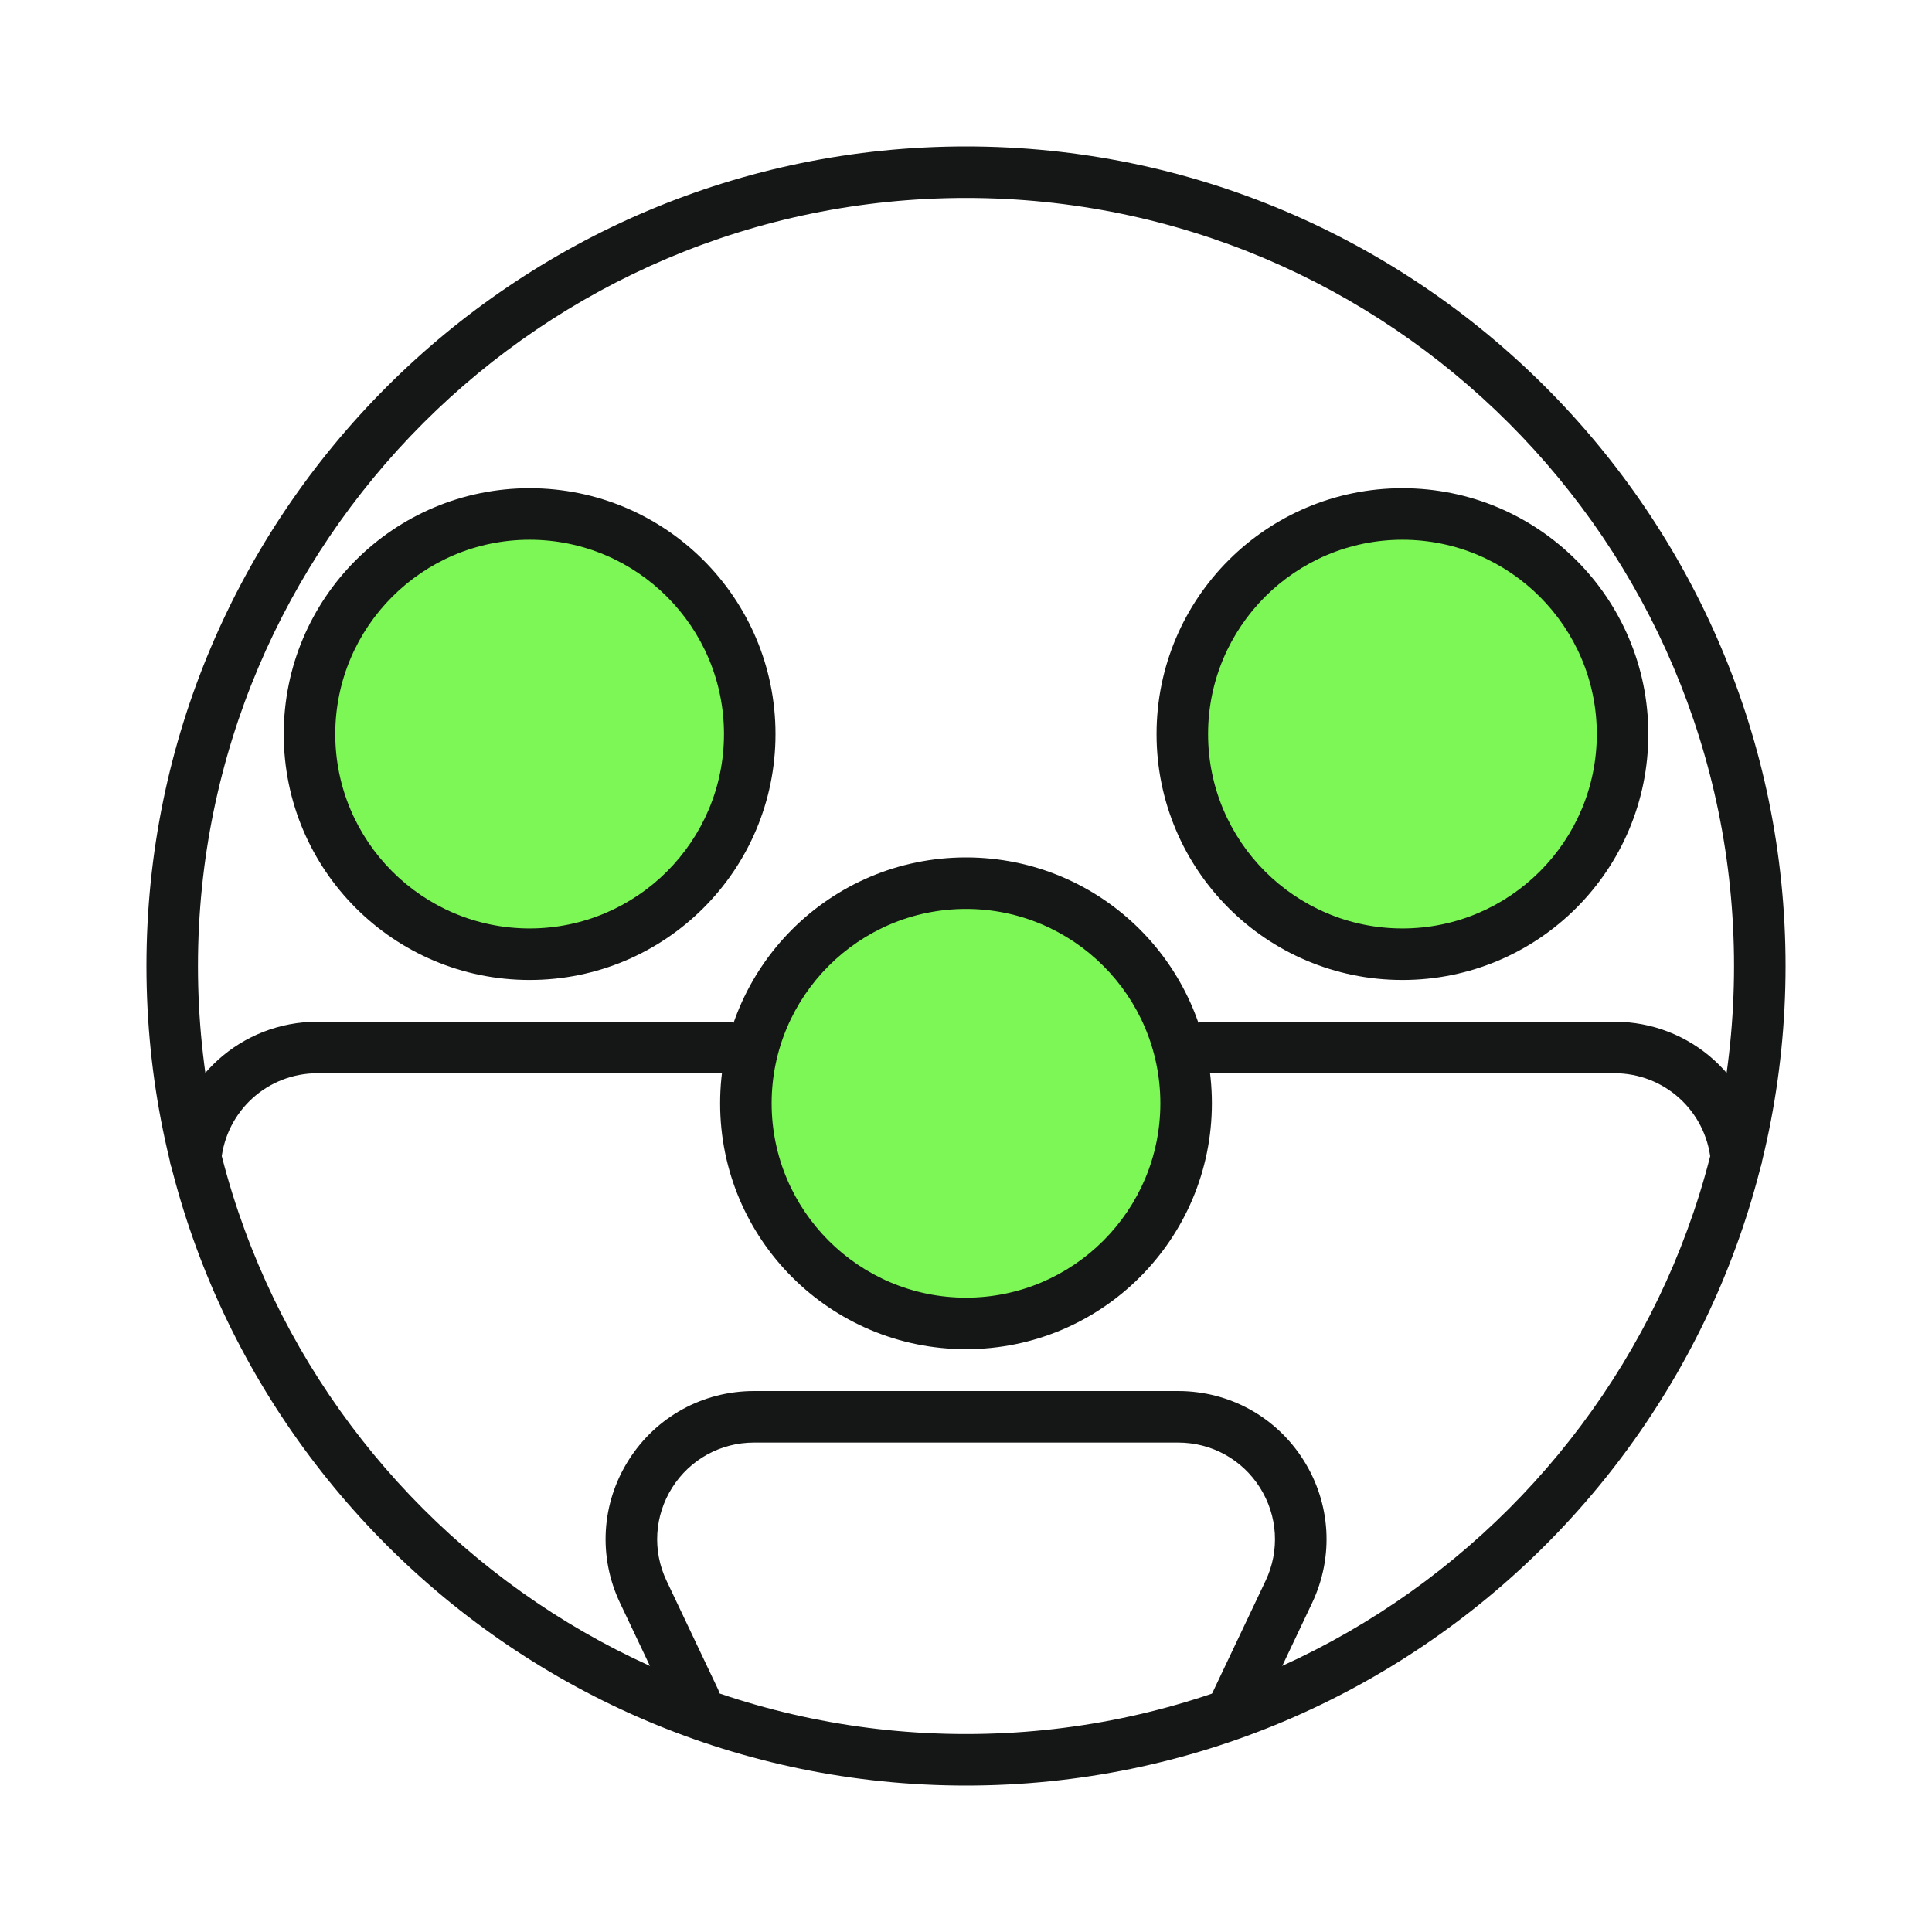
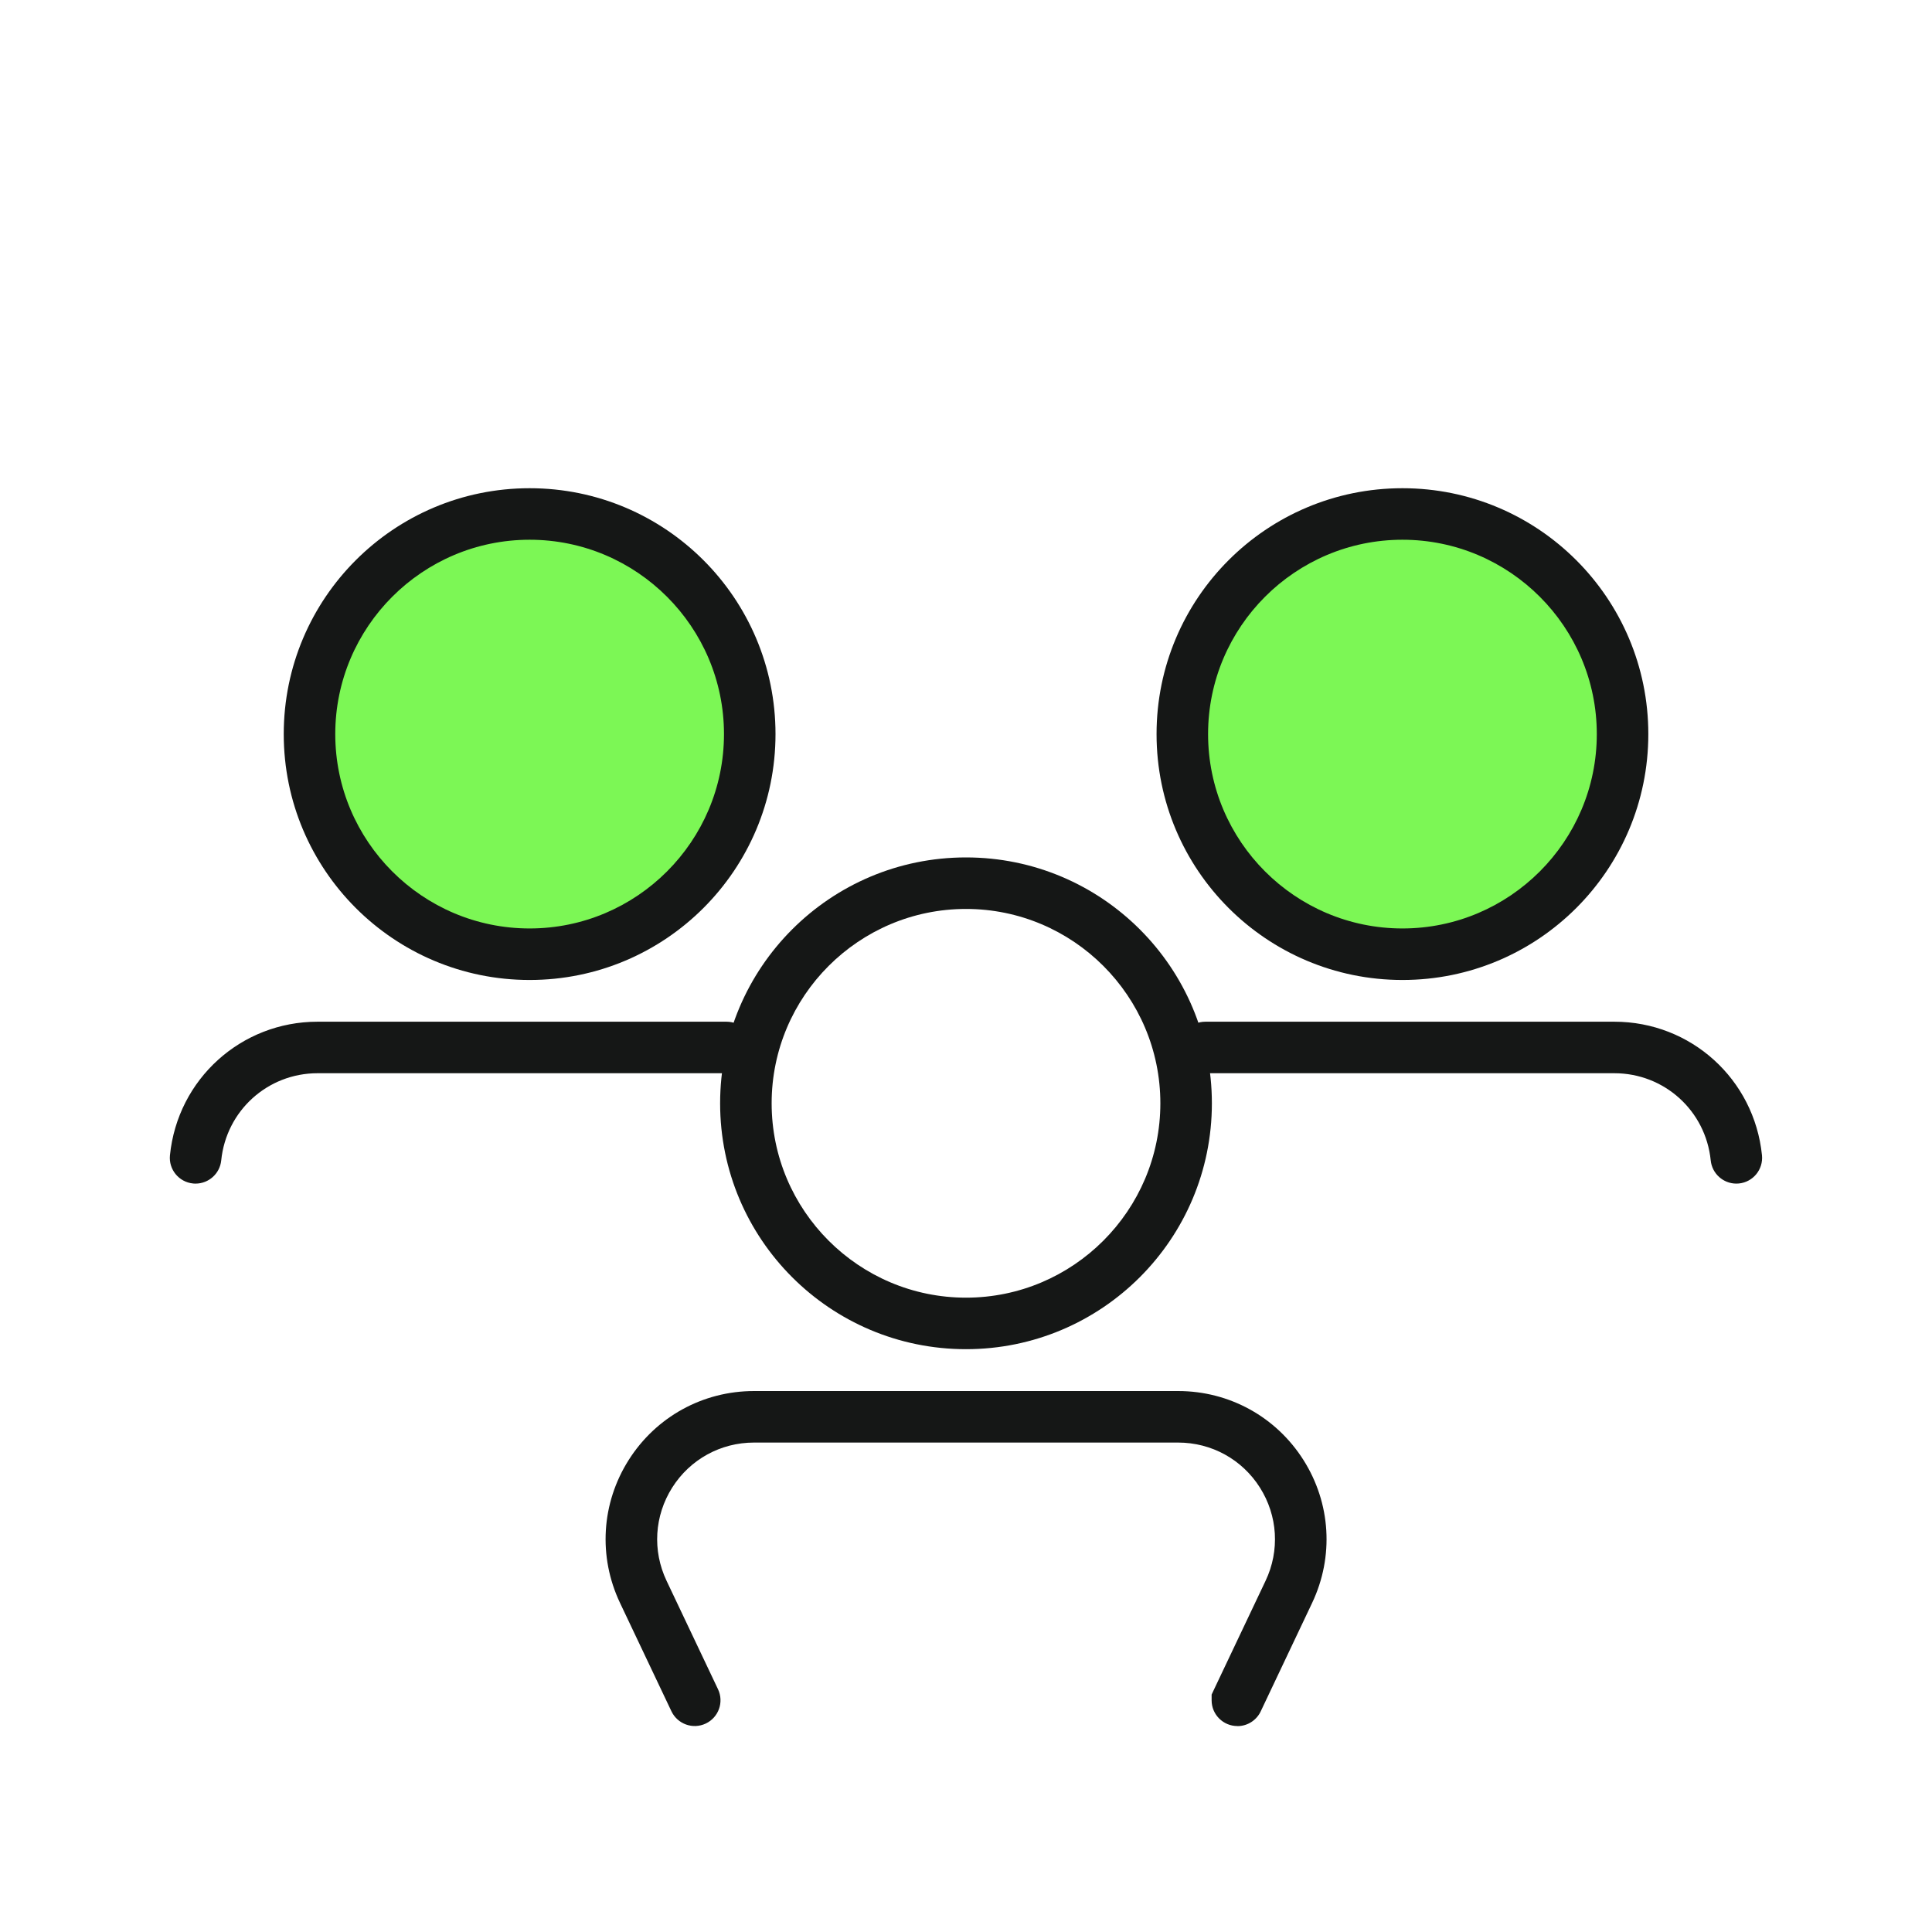
<svg xmlns="http://www.w3.org/2000/svg" id="Duotone_-_Expanded" data-name="Duotone - Expanded" viewBox="0 0 300 300">
  <defs>
    <style>
      .cls-1 {
        fill: #7cf755;
      }

      .cls-2 {
        fill: #151716;
      }
    </style>
  </defs>
  <g>
    <g>
      <g>
        <g>
          <path class="cls-1" d="M217.77,148.16c-18.85,0-34.18-15.33-34.18-34.18s15.33-34.18,34.18-34.18,34.18,15.33,34.18,34.18-15.33,34.18-34.18,34.18Z" />
          <path class="cls-2" d="M217.77,83.81c16.64,0,30.18,13.54,30.18,30.18s-13.54,30.18-30.18,30.18-30.18-13.54-30.18-30.18,13.54-30.18,30.18-30.18M217.77,75.81c-21.09,0-38.18,17.09-38.18,38.18s17.09,38.18,38.18,38.18,38.18-17.09,38.18-38.18-17.09-38.18-38.18-38.18h0Z" />
        </g>
        <path class="cls-2" d="M269.62,183.79c-2.03,0-3.77-1.54-3.98-3.6-.78-7.72-7.21-13.54-14.96-13.54h-63.5c-2.21,0-4.01-1.79-4.01-4s1.79-4,4-4h63.51c11.87,0,21.72,8.91,22.92,20.74.22,2.2-1.38,4.16-3.58,4.38-.14.01-.27.02-.41.02Z" />
      </g>
      <g>
        <g>
          <path class="cls-1" d="M82.24,148.16c-18.85,0-34.18-15.33-34.18-34.18s15.33-34.18,34.18-34.18,34.18,15.33,34.18,34.18-15.33,34.18-34.18,34.18Z" />
          <path class="cls-2" d="M82.24,83.81c16.64,0,30.18,13.54,30.18,30.18s-13.54,30.18-30.18,30.18-30.18-13.54-30.18-30.18,13.54-30.18,30.18-30.18M82.24,75.81c-21.09,0-38.18,17.09-38.18,38.18s17.09,38.18,38.18,38.18,38.18-17.09,38.18-38.18-17.09-38.18-38.18-38.18h0Z" />
        </g>
        <path class="cls-2" d="M30.38,183.79c-.13,0-.27,0-.41-.02-2.2-.22-3.8-2.18-3.58-4.38,1.19-11.82,11.05-20.74,22.92-20.74h63.5c2.21,0,4.01,1.79,4.01,4s-1.79,4-4,4h-63.51c-7.75,0-14.18,5.82-14.96,13.54-.21,2.06-1.95,3.6-3.98,3.6Z" />
      </g>
    </g>
    <g>
      <g>
-         <path class="cls-1" d="M150,205.5c-18.85,0-34.18-15.33-34.18-34.18s15.33-34.18,34.18-34.18,34.18,15.33,34.18,34.18-15.33,34.18-34.18,34.18Z" />
        <path class="cls-2" d="M150,141.14c16.64,0,30.18,13.54,30.18,30.18s-13.54,30.18-30.18,30.18-30.18-13.54-30.18-30.18,13.54-30.18,30.18-30.18M150,133.14c-21.09,0-38.18,17.09-38.18,38.18s17.09,38.18,38.18,38.18,38.18-17.09,38.18-38.18-17.09-38.18-38.18-38.18h0Z" />
      </g>
      <path class="cls-2" d="M192.14,268.02c-2.21,0-4-1.79-4-3.99v-.9l.39-.83,7.99-16.84c2.22-4.68,1.89-10.09-.88-14.47-2.77-4.38-7.52-6.99-12.7-6.99h-65.86c-5.18,0-9.93,2.61-12.7,6.99-2.77,4.38-3.1,9.79-.88,14.47l7.99,16.84c.95,2,.1,4.38-1.9,5.33-2,.95-4.38.09-5.33-1.9l-7.99-16.84c-3.4-7.18-2.9-15.47,1.35-22.18,4.25-6.71,11.52-10.71,19.46-10.71h65.86c7.94,0,15.21,4,19.46,10.71,4.25,6.71,4.75,15,1.35,22.18l-7.94,16.75c-.62,1.41-2.03,2.39-3.66,2.39Z" />
    </g>
  </g>
-   <path class="cls-2" d="M150,277.26c-70.17,0-127.26-57.09-127.26-127.26S79.83,22.74,150,22.74s127.26,57.09,127.26,127.26-57.09,127.26-127.26,127.26ZM150,30.74c-65.76,0-119.26,53.5-119.26,119.26s53.5,119.26,119.26,119.26,119.26-53.5,119.26-119.26S215.76,30.74,150,30.74Z" />
</svg>